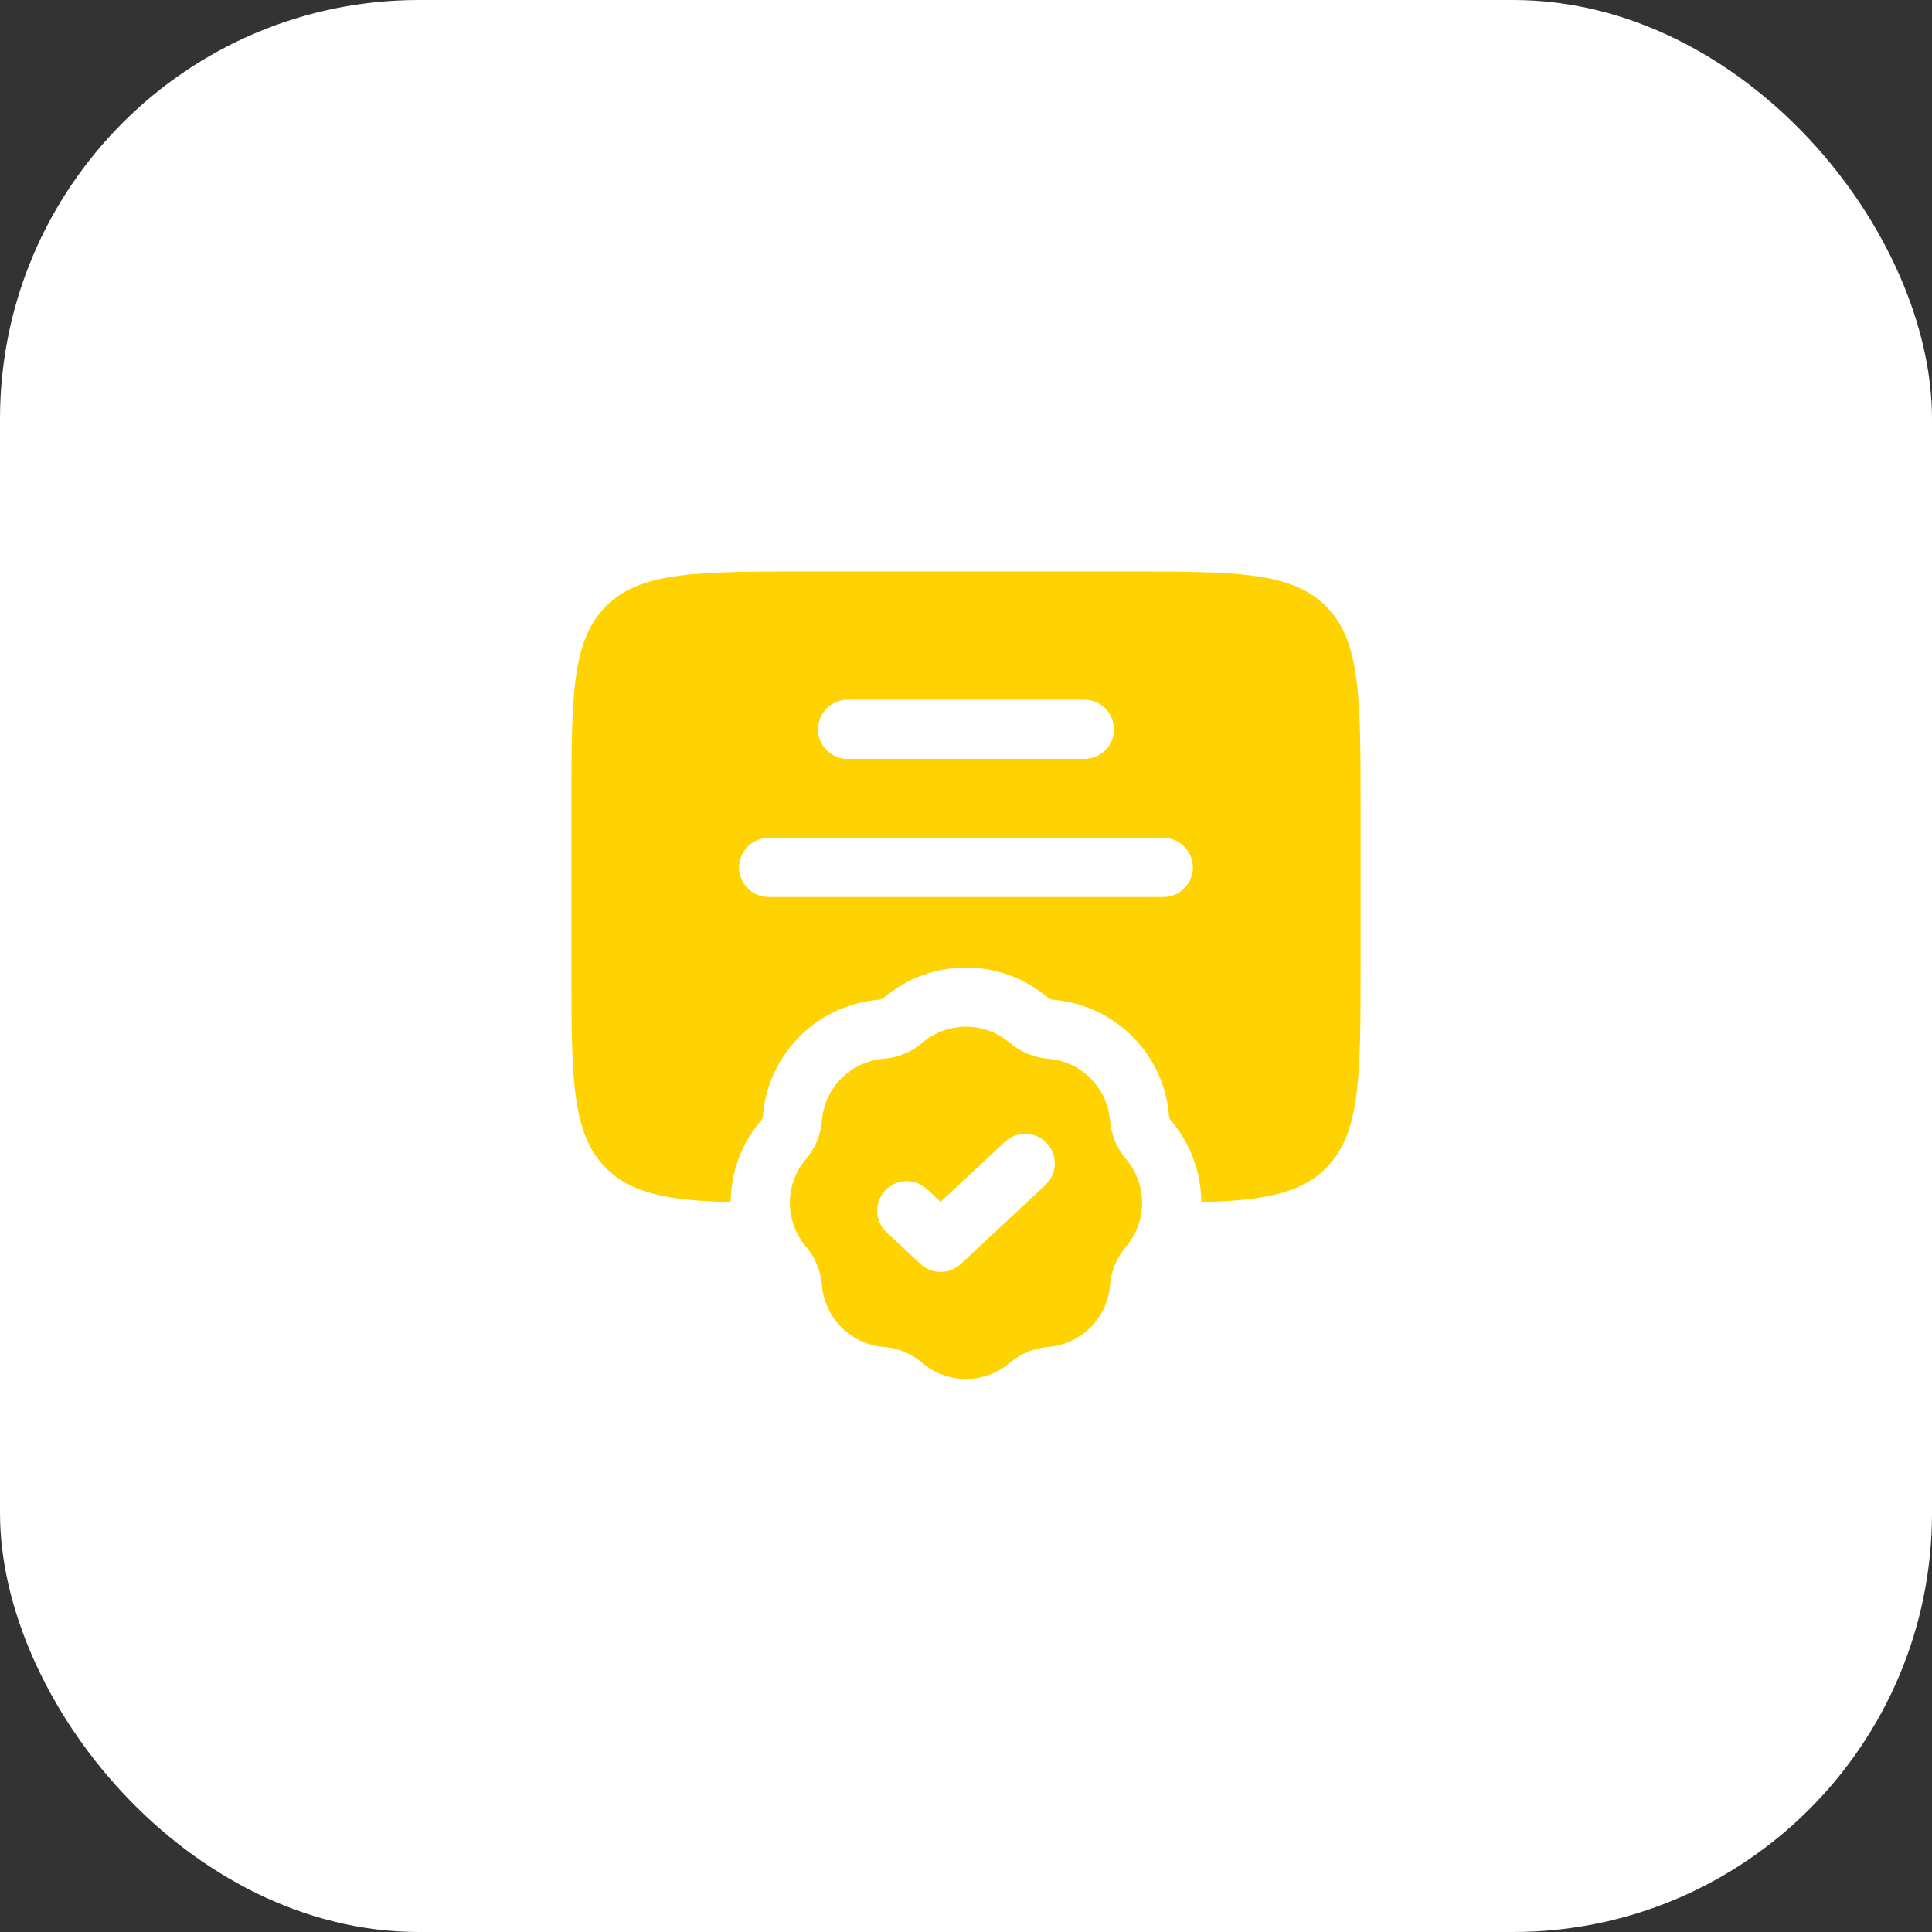
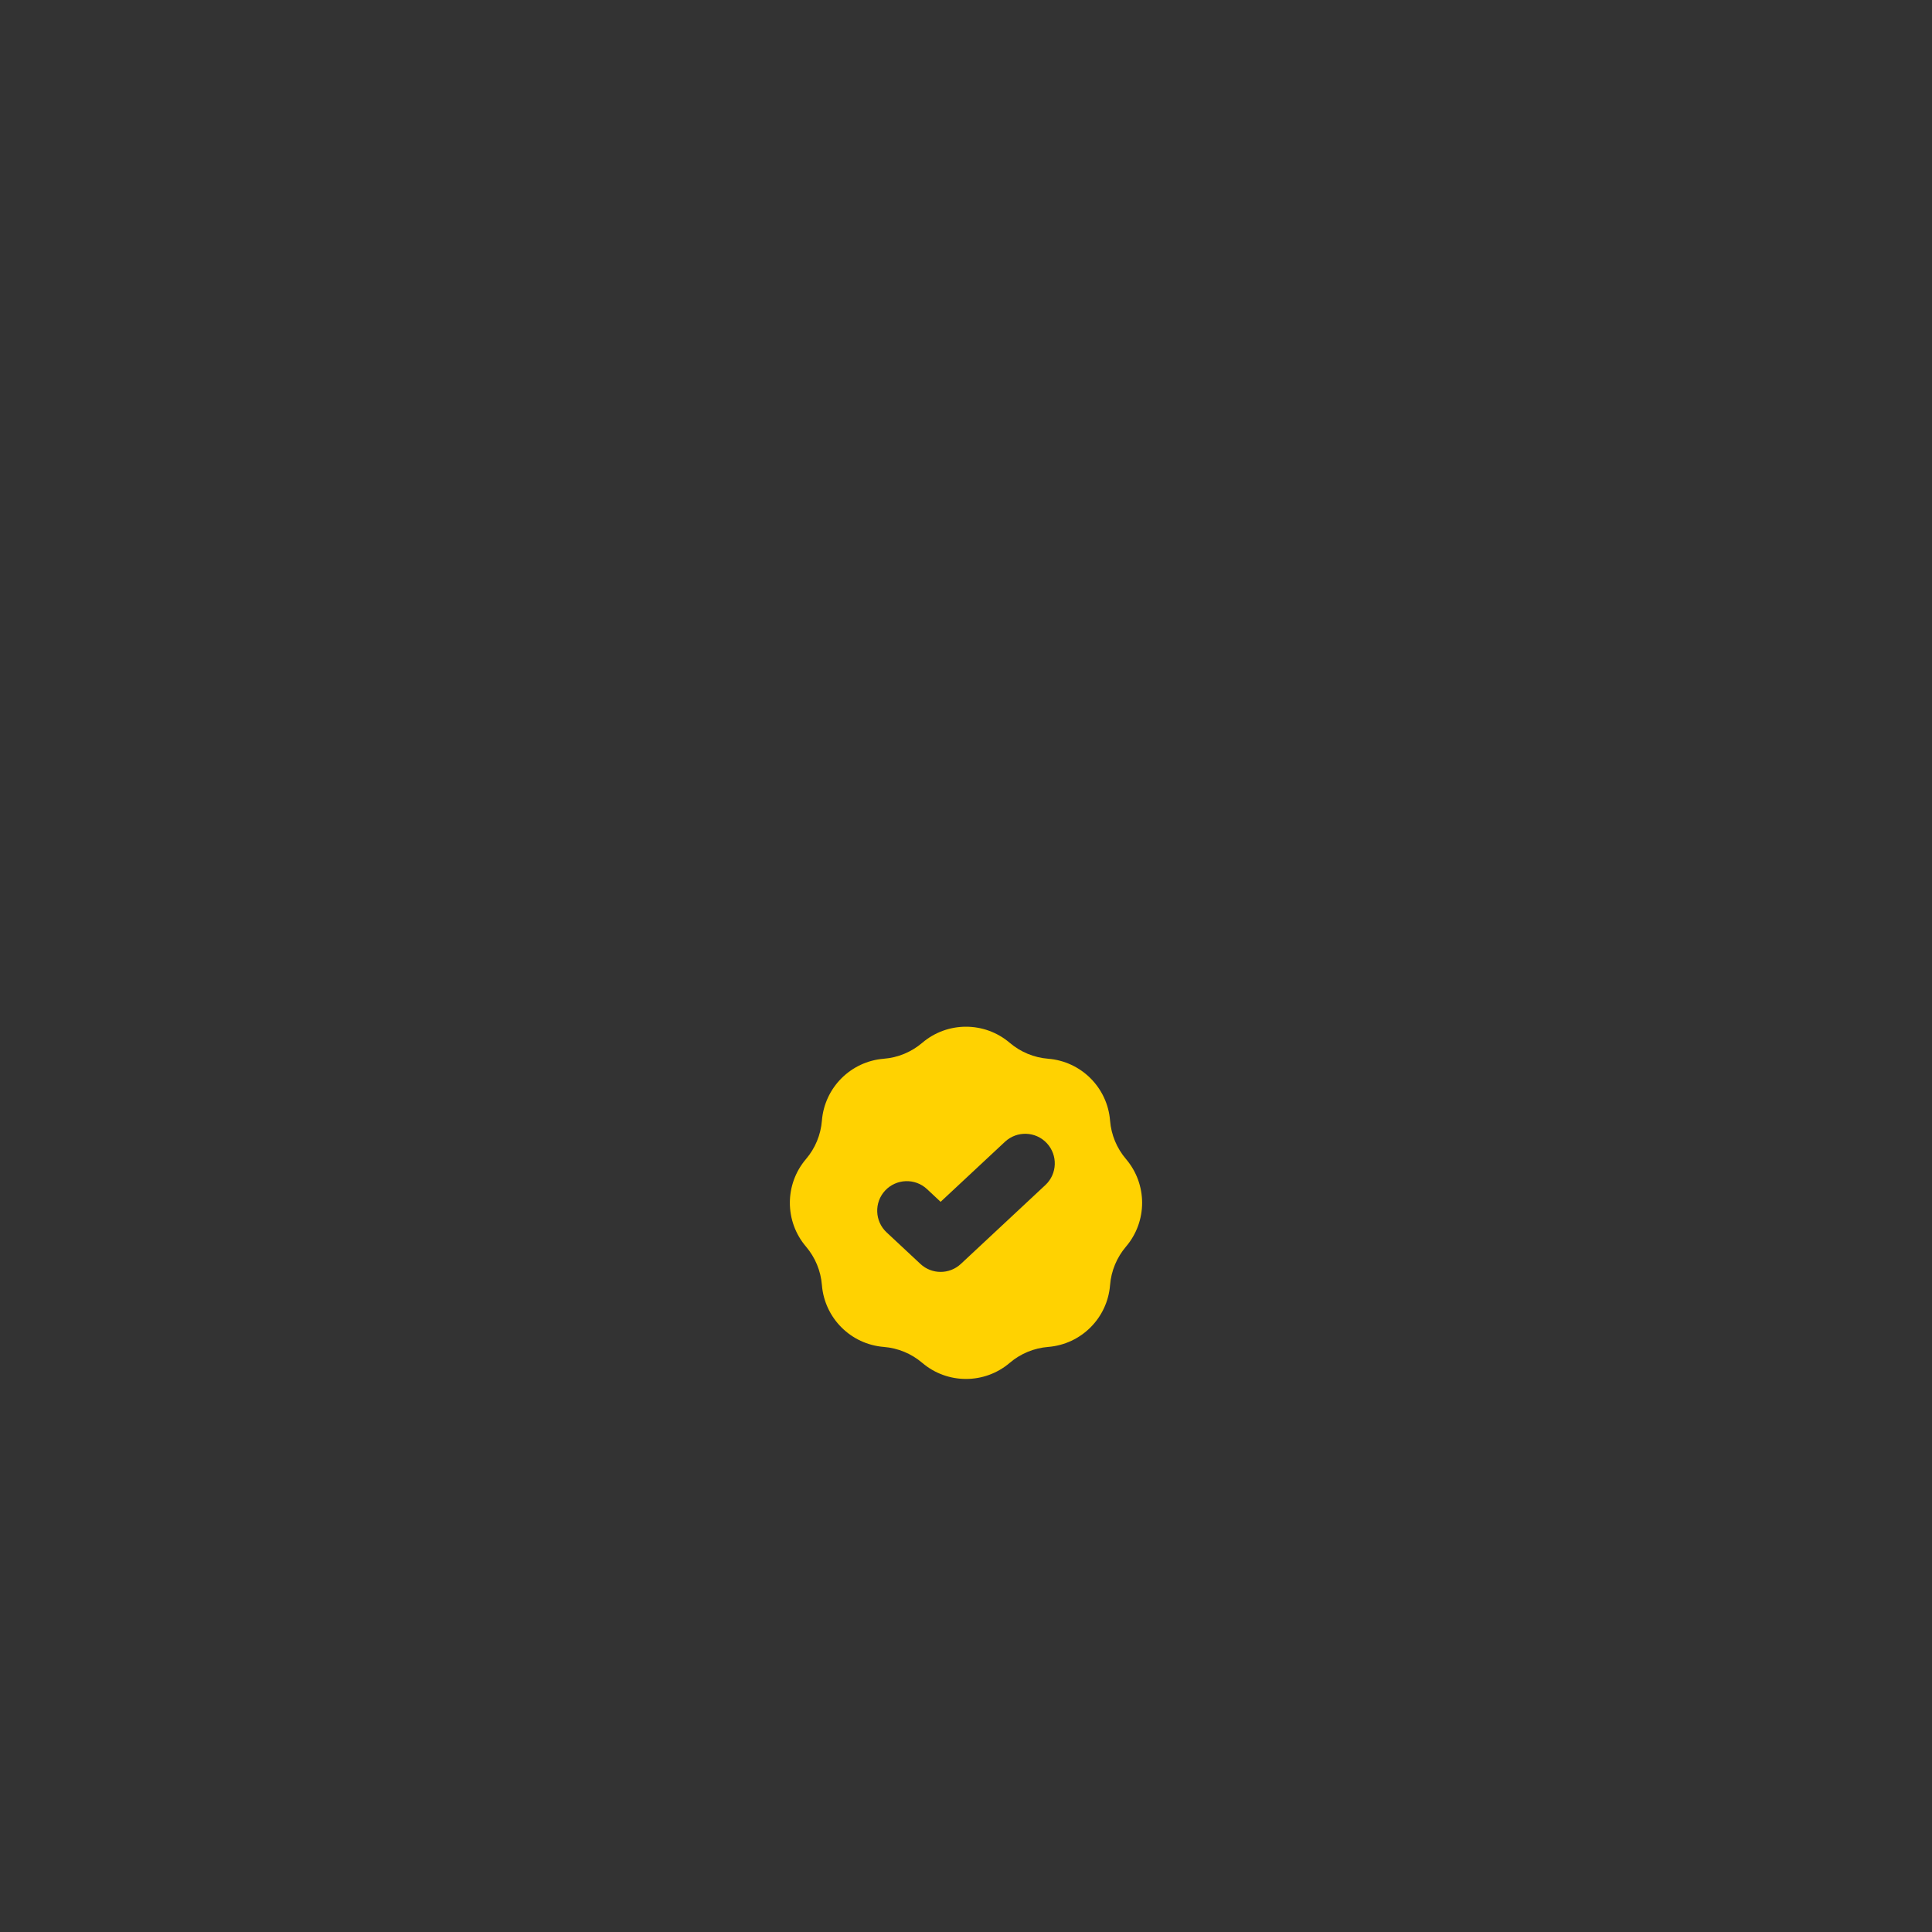
<svg xmlns="http://www.w3.org/2000/svg" width="65" height="65" viewBox="0 0 65 65" fill="none">
  <rect x="0" y="0" width="65" height="65" fill="#333333" stroke="none" />
-   <rect width="65" height="65" rx="14.095" fill="white" />
-   <path fill-rule="evenodd" clip-rule="evenodd" d="M19.224 32.503V27.192C19.224 23.437 19.224 21.56 20.39 20.393C21.557 19.227 23.434 19.227 27.189 19.227H37.81C41.565 19.227 43.443 19.227 44.609 20.393C45.776 21.56 45.776 23.437 45.776 27.192V32.503C45.776 36.258 45.776 38.135 44.609 39.302C43.751 40.16 42.508 40.387 40.416 40.447C40.411 39.47 40.072 38.494 39.398 37.704C39.36 37.659 39.337 37.603 39.332 37.545C39.166 35.459 37.509 33.802 35.423 33.635C35.364 33.631 35.309 33.608 35.264 33.569C33.671 32.212 31.328 32.212 29.735 33.569C29.69 33.608 29.635 33.631 29.576 33.635C27.49 33.802 25.833 35.459 25.667 37.545C25.662 37.603 25.639 37.659 25.601 37.704C24.927 38.494 24.588 39.47 24.583 40.447C22.491 40.387 21.248 40.16 20.39 39.302C19.224 38.135 19.224 36.258 19.224 32.503ZM27.521 24.537C27.521 23.987 27.967 23.541 28.517 23.541H36.483C37.032 23.541 37.478 23.987 37.478 24.537C37.478 25.087 37.032 25.533 36.483 25.533H28.517C27.967 25.533 27.521 25.087 27.521 24.537ZM25.862 28.188C25.312 28.188 24.866 28.634 24.866 29.184C24.866 29.734 25.312 30.179 25.862 30.179H39.138C39.688 30.179 40.134 29.734 40.134 29.184C40.134 28.634 39.688 28.188 39.138 28.188H25.862Z" fill="#FFD201" />
  <path fill-rule="evenodd" clip-rule="evenodd" d="M33.972 35.085C33.124 34.362 31.875 34.362 31.027 35.085C30.663 35.395 30.211 35.582 29.735 35.62C28.623 35.709 27.741 36.592 27.652 37.703C27.614 38.179 27.427 38.632 27.117 38.995C26.393 39.844 26.393 41.092 27.117 41.941C27.427 42.305 27.614 42.757 27.652 43.233C27.741 44.345 28.623 45.227 29.735 45.316C30.211 45.354 30.663 45.541 31.027 45.851C31.875 46.574 33.124 46.574 33.972 45.851C34.336 45.541 34.788 45.354 35.264 45.316C36.376 45.227 37.259 44.345 37.347 43.233C37.385 42.757 37.573 42.305 37.883 41.941C38.606 41.092 38.606 39.844 37.883 38.995C37.573 38.632 37.385 38.179 37.347 37.703C37.259 36.592 36.376 35.709 35.264 35.62C34.788 35.582 34.336 35.395 33.972 35.085ZM35.171 39.869C35.573 39.493 35.594 38.863 35.219 38.461C34.844 38.059 34.214 38.038 33.812 38.413L31.646 40.434L31.188 40.006C30.786 39.631 30.156 39.653 29.78 40.054C29.405 40.456 29.427 41.087 29.829 41.462L30.967 42.524C31.349 42.881 31.943 42.881 32.326 42.524L35.171 39.869Z" fill="#FFD201" />
</svg>